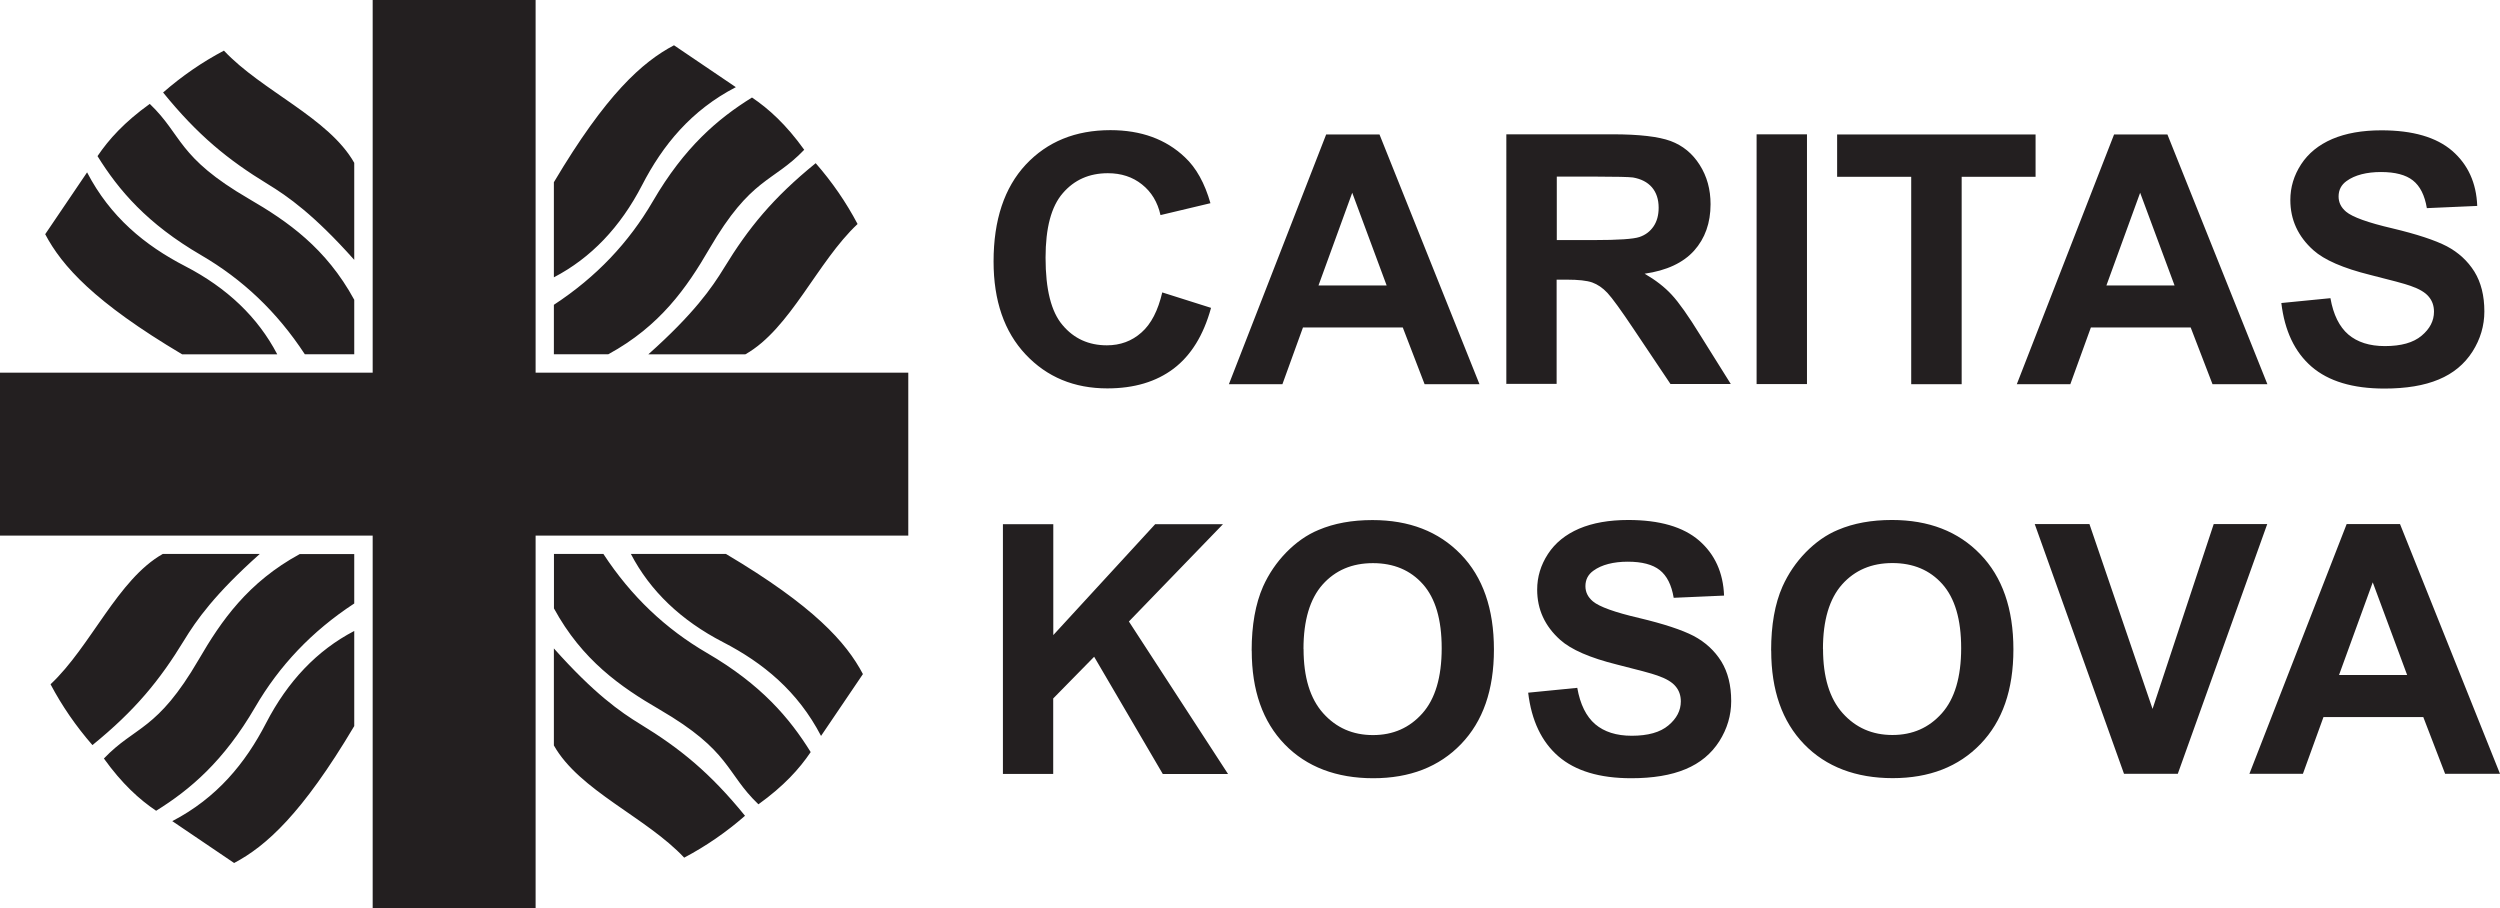
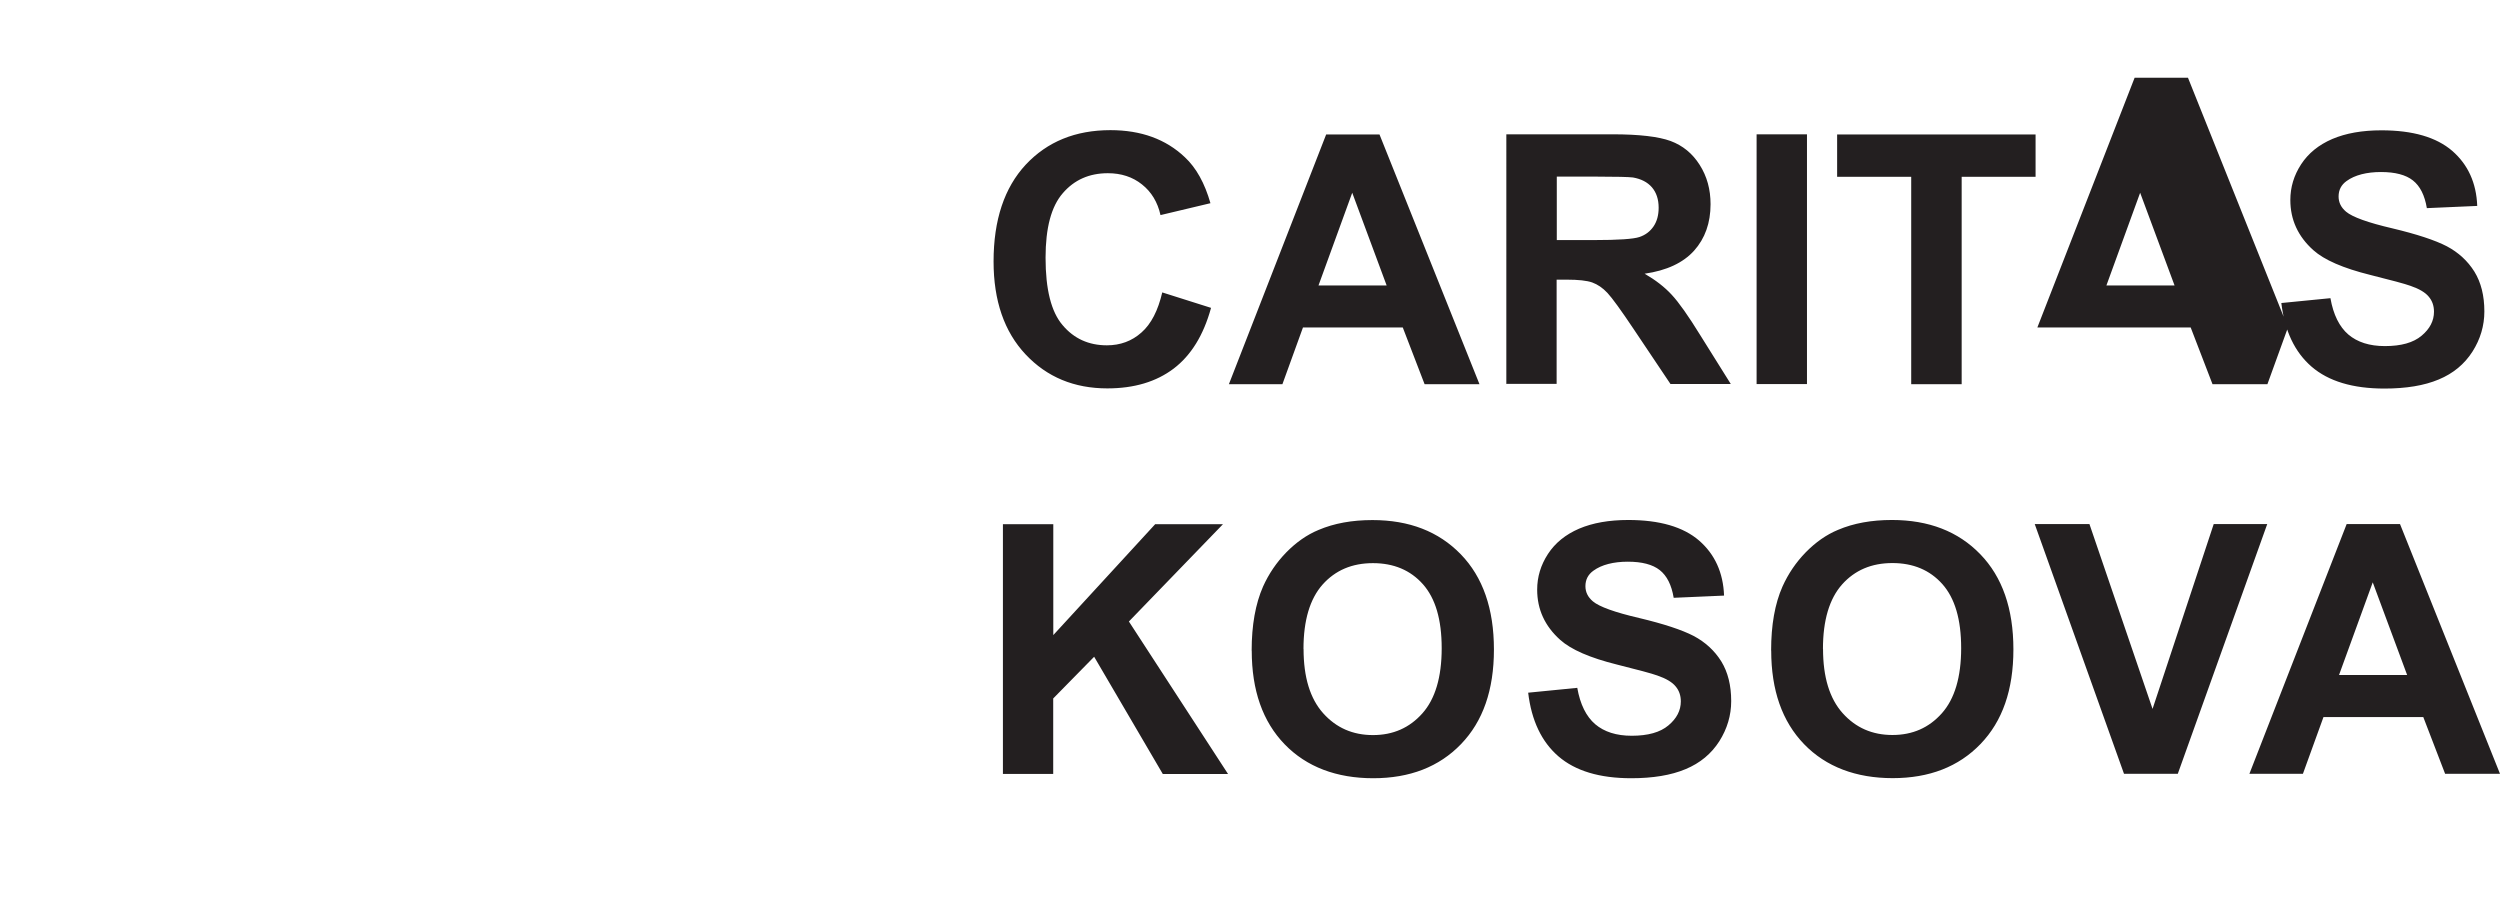
<svg xmlns="http://www.w3.org/2000/svg" viewBox="0 0 294.29 106.92" data-name="Layer 2" id="Layer_2">
  <defs>
    <style>
      .cls-1 {
        fill-rule: evenodd;
      }

      .cls-1, .cls-2 {
        fill: #231f20;
      }
    </style>
  </defs>
  <g data-name="Layer 1" id="Layer_1-2">
    <g>
-       <path d="m11.48,18.38h0c2.49,4.01,5.83,7.95,12.2,11.66,4.86,2.83,8.92,6.65,12.2,11.66h5.82v-6.41c-3.32-6.09-7.83-9.23-12.41-11.89-8.47-4.93-7.77-7.45-11.66-11.17-2.98,2.14-4.82,4.17-6.16,6.16m21.16,23.31h0c-2.27-4.35-5.89-7.81-10.84-10.37-4.73-2.44-8.81-5.79-11.54-11.04-1.64,2.43-3.28,4.85-4.93,7.28,1.97,3.74,5.78,8,16.12,14.14h11.19ZM26.36,5.96h0c-2.54,1.34-4.93,2.98-7.16,4.93,4.1,5.05,7.65,7.93,12.3,10.77,2.38,1.45,5.45,3.6,10.2,8.93v-11.42c-2.99-5.3-10.9-8.47-15.34-13.21Zm-7.98,89.48h0c4.01-2.49,7.95-5.83,11.66-12.2,2.83-4.86,6.65-8.92,11.66-12.2v-5.82h-6.41c-6.09,3.32-9.23,7.83-11.89,12.41-4.93,8.47-7.45,7.77-11.17,11.66,2.14,2.98,4.17,4.82,6.16,6.16Zm23.31-21.16h0c-4.35,2.27-7.81,5.89-10.37,10.84-2.44,4.73-5.79,8.81-11.04,11.54,2.43,1.64,4.85,3.28,7.28,4.93,3.74-1.97,8-5.78,14.14-16.12v-11.19Zm-35.74,6.27h0c1.34,2.54,2.99,4.93,4.93,7.16,5.05-4.1,7.93-7.65,10.77-12.3,1.45-2.38,3.6-5.45,8.93-10.2h-11.42c-5.3,2.99-8.47,10.9-13.21,15.34Zm89.48,7.98h0c-2.49-4.01-5.83-7.95-12.2-11.66-4.86-2.83-8.92-6.65-12.2-11.66h-5.82v6.41c3.32,6.09,7.83,9.23,12.41,11.89,8.47,4.93,7.77,7.45,11.66,11.17,2.98-2.14,4.82-4.17,6.16-6.16Zm-21.16-23.31h0c2.27,4.35,5.89,7.81,10.84,10.37,4.73,2.44,8.81,5.79,11.54,11.04,1.64-2.43,3.28-4.85,4.93-7.28-1.97-3.74-5.78-8-16.12-14.14h-11.19Zm6.27,35.74h0c2.54-1.34,4.93-2.98,7.16-4.93-4.1-5.05-7.65-7.93-12.3-10.77-2.38-1.45-5.45-3.6-10.2-8.93v11.42c2.98,5.3,10.9,8.47,15.34,13.21Zm7.98-89.48h0c-4.01,2.49-7.95,5.83-11.66,12.2-2.83,4.86-6.65,8.92-11.66,12.2v5.82h6.41c6.09-3.32,9.23-7.83,11.89-12.41,4.93-8.47,7.45-7.77,11.17-11.66-2.14-2.98-4.17-4.82-6.16-6.16Zm-23.31,21.16h0c4.35-2.27,7.81-5.89,10.37-10.84,2.44-4.73,5.79-8.82,11.04-11.54-2.43-1.64-4.85-3.28-7.28-4.93-3.74,1.97-8,5.78-14.14,16.12v11.19Zm35.74-6.27h0c-1.34-2.54-2.98-4.93-4.93-7.16-5.05,4.1-7.93,7.65-10.77,12.3-1.45,2.38-3.6,5.45-8.93,10.2h11.42c5.3-2.99,8.47-10.9,13.21-15.34ZM43.87,0h19.18v43.87h43.87v19.18h-43.87v43.87h-19.18v-43.87H0v-19.18h43.87V0Z" class="cls-1" />
-       <path d="m283.36,79.46l-4.05-10.91-3.97,10.91h8.02Zm10.93,11.63h-6.46l-2.57-6.68h-11.75l-2.42,6.68h-6.3l11.45-29.4h6.28l11.77,29.4Zm-44.26,0l-10.51-29.4h6.44l7.43,21.76,7.2-21.76h6.3l-10.53,29.4h-6.34Zm-35.43-14.71c0,3.33.77,5.85,2.31,7.57,1.54,1.72,3.49,2.57,5.86,2.57s4.3-.85,5.82-2.56c1.51-1.7,2.27-4.26,2.27-7.66s-.74-5.88-2.21-7.54c-1.48-1.66-3.44-2.48-5.89-2.48s-4.42.84-5.92,2.52c-1.49,1.68-2.25,4.2-2.25,7.59Zm-6.11.2c0-3,.44-5.51,1.34-7.54.67-1.49,1.58-2.84,2.74-4.03,1.16-1.18,2.42-2.07,3.8-2.64,1.83-.78,3.94-1.16,6.34-1.16,4.33,0,7.8,1.34,10.4,4.03,2.6,2.68,3.9,6.42,3.9,11.2s-1.29,8.46-3.87,11.14c-2.58,2.68-6.03,4.02-10.34,4.02s-7.85-1.33-10.43-4c-2.58-2.67-3.87-6.34-3.87-11.02Zm-28.6,4.96l5.78-.57c.34,1.94,1.05,3.37,2.11,4.28,1.06.9,2.49,1.36,4.3,1.36,1.91,0,3.35-.4,4.32-1.22.97-.81,1.46-1.75,1.46-2.83,0-.7-.21-1.29-.62-1.77-.4-.49-1.12-.92-2.14-1.27-.69-.25-2.28-.67-4.75-1.29-3.18-.79-5.41-1.76-6.69-2.91-1.81-1.62-2.71-3.59-2.71-5.91,0-1.5.42-2.89,1.27-4.2.85-1.3,2.07-2.29,3.67-2.98,1.6-.68,3.53-1.02,5.78-1.02,3.7,0,6.47.81,8.34,2.42,1.86,1.62,2.84,3.78,2.94,6.48l-5.93.26c-.25-1.51-.8-2.6-1.64-3.26-.83-.66-2.09-.99-3.76-.99s-3.08.35-4.05,1.06c-.63.45-.94,1.06-.94,1.82,0,.7.29,1.29.88,1.79.75.63,2.57,1.29,5.45,1.96,2.89.69,5.02,1.39,6.41,2.11,1.38.73,2.46,1.73,3.25,2.99.78,1.27,1.17,2.83,1.17,4.68,0,1.68-.47,3.26-1.4,4.73-.94,1.47-2.26,2.57-3.97,3.28-1.71.72-3.85,1.07-6.4,1.07-3.72,0-6.57-.86-8.56-2.57-1.99-1.72-3.18-4.22-3.57-7.51Zm-26.44-5.15c0,3.33.77,5.85,2.31,7.57,1.54,1.72,3.49,2.57,5.86,2.57s4.3-.85,5.82-2.56c1.51-1.7,2.27-4.26,2.27-7.66s-.74-5.88-2.21-7.54c-1.48-1.66-3.44-2.48-5.89-2.48s-4.42.84-5.92,2.52c-1.49,1.68-2.25,4.2-2.25,7.59Zm-6.11.2c0-3,.45-5.51,1.34-7.54.67-1.49,1.58-2.84,2.74-4.03,1.16-1.18,2.42-2.07,3.8-2.64,1.83-.78,3.94-1.16,6.34-1.16,4.33,0,7.79,1.34,10.4,4.03,2.6,2.68,3.9,6.42,3.9,11.2s-1.29,8.46-3.87,11.14c-2.58,2.68-6.03,4.02-10.34,4.02s-7.85-1.33-10.43-4c-2.58-2.67-3.87-6.34-3.87-11.02Zm-29.28,14.52v-29.4h5.93v13.05l11.99-13.05h7.98l-11.07,11.45,11.67,17.95h-7.68l-8.08-13.8-4.82,4.91v8.88h-5.93Zm150.49-55.44l5.78-.57c.34,1.94,1.05,3.37,2.11,4.28,1.06.9,2.49,1.36,4.3,1.36,1.91,0,3.35-.4,4.32-1.22.97-.81,1.46-1.75,1.46-2.83,0-.7-.21-1.29-.62-1.77-.4-.49-1.12-.92-2.14-1.27-.69-.25-2.28-.67-4.75-1.29-3.18-.79-5.41-1.76-6.69-2.91-1.81-1.62-2.71-3.59-2.71-5.91,0-1.5.42-2.89,1.27-4.2.85-1.3,2.07-2.29,3.67-2.98,1.6-.68,3.53-1.02,5.78-1.02,3.7,0,6.47.81,8.34,2.42,1.86,1.62,2.84,3.78,2.94,6.48l-5.93.26c-.25-1.51-.8-2.6-1.64-3.26-.83-.66-2.09-.99-3.76-.99s-3.08.35-4.05,1.06c-.63.45-.94,1.06-.94,1.82,0,.7.29,1.29.88,1.79.75.63,2.57,1.29,5.45,1.96,2.89.69,5.02,1.39,6.41,2.11,1.38.73,2.46,1.73,3.25,2.99.78,1.27,1.17,2.83,1.17,4.68,0,1.68-.47,3.27-1.4,4.73-.94,1.47-2.26,2.57-3.97,3.28-1.71.72-3.85,1.07-6.4,1.07-3.72,0-6.57-.86-8.56-2.57-1.99-1.72-3.18-4.22-3.57-7.51Zm-12.57-2.07l-4.05-10.91-3.97,10.91h8.02Zm10.93,11.63h-6.46l-2.57-6.68h-11.75l-2.42,6.68h-6.3l11.45-29.4h6.28l11.77,29.4Zm-41.93,0v-24.42h-8.72v-4.98h23.36v4.98h-8.7v24.42h-5.94Zm-18.2,0V15.81h5.93v29.4h-5.93Zm-23.52-16.97h4.39c2.85,0,4.63-.12,5.34-.36.71-.24,1.26-.66,1.66-1.25.4-.59.6-1.32.6-2.2,0-.99-.27-1.79-.79-2.4-.53-.61-1.27-.99-2.24-1.16-.48-.06-1.92-.1-4.33-.1h-4.63v7.45Zm-5.94,16.97V15.81h12.5c3.14,0,5.42.27,6.84.79,1.42.53,2.57,1.46,3.42,2.81.86,1.35,1.28,2.89,1.28,4.63,0,2.2-.65,4.03-1.94,5.47-1.29,1.43-3.24,2.34-5.82,2.71,1.29.75,2.35,1.57,3.18,2.47.84.9,1.96,2.48,3.37,4.77l3.59,5.74h-7.1l-4.29-6.4c-1.53-2.29-2.57-3.72-3.13-4.32-.56-.6-1.16-1-1.79-1.23-.63-.22-1.62-.33-2.99-.33h-1.2v12.27h-5.94Zm-14.09-11.63l-4.05-10.91-3.97,10.91h8.02Zm10.93,11.63h-6.46l-2.57-6.68h-11.75l-2.42,6.68h-6.3l11.45-29.4h6.28l11.77,29.4Zm-37.35-10.81l5.75,1.82c-.88,3.21-2.35,5.59-4.4,7.15-2.05,1.55-4.65,2.33-7.81,2.33-3.9,0-7.11-1.33-9.62-4-2.51-2.67-3.77-6.32-3.77-10.94,0-4.89,1.27-8.69,3.79-11.4,2.53-2.7,5.84-4.06,9.97-4.06,3.59,0,6.52,1.06,8.76,3.19,1.34,1.25,2.34,3.06,3.01,5.41l-5.88,1.4c-.34-1.53-1.07-2.73-2.18-3.61-1.1-.88-2.44-1.32-4.02-1.32-2.18,0-3.95.78-5.3,2.35-1.36,1.56-2.03,4.09-2.03,7.6,0,3.72.66,6.37,2.01,7.94,1.33,1.58,3.07,2.37,5.21,2.37,1.58,0,2.94-.5,4.07-1.51,1.14-1,1.95-2.58,2.45-4.73Z" class="cls-2" />
+       <path d="m283.36,79.46l-4.05-10.91-3.97,10.91h8.02Zm10.93,11.63h-6.46l-2.57-6.68h-11.75l-2.42,6.68h-6.3l11.45-29.4h6.28l11.77,29.4Zm-44.26,0l-10.51-29.4h6.44l7.43,21.76,7.2-21.76h6.3l-10.53,29.4h-6.34Zm-35.43-14.71c0,3.33.77,5.85,2.31,7.57,1.54,1.72,3.49,2.57,5.86,2.57s4.3-.85,5.82-2.56c1.51-1.7,2.27-4.26,2.27-7.66s-.74-5.88-2.21-7.54c-1.48-1.66-3.44-2.48-5.89-2.48s-4.42.84-5.92,2.52c-1.49,1.68-2.25,4.2-2.25,7.59Zm-6.11.2c0-3,.44-5.51,1.34-7.54.67-1.49,1.58-2.84,2.74-4.03,1.16-1.18,2.42-2.07,3.8-2.64,1.83-.78,3.94-1.16,6.34-1.16,4.33,0,7.8,1.34,10.4,4.03,2.6,2.68,3.9,6.42,3.9,11.2s-1.29,8.46-3.87,11.14c-2.58,2.68-6.03,4.02-10.34,4.02s-7.85-1.33-10.43-4c-2.58-2.67-3.87-6.34-3.87-11.02Zm-28.6,4.96l5.78-.57c.34,1.94,1.05,3.37,2.11,4.28,1.06.9,2.49,1.36,4.3,1.36,1.91,0,3.35-.4,4.32-1.22.97-.81,1.46-1.75,1.46-2.83,0-.7-.21-1.29-.62-1.77-.4-.49-1.12-.92-2.14-1.27-.69-.25-2.28-.67-4.75-1.29-3.18-.79-5.41-1.76-6.69-2.91-1.81-1.62-2.71-3.59-2.71-5.91,0-1.5.42-2.89,1.27-4.2.85-1.3,2.07-2.29,3.67-2.98,1.6-.68,3.53-1.02,5.78-1.02,3.7,0,6.47.81,8.34,2.42,1.86,1.62,2.84,3.78,2.94,6.48l-5.93.26c-.25-1.51-.8-2.6-1.64-3.26-.83-.66-2.09-.99-3.76-.99s-3.08.35-4.05,1.06c-.63.45-.94,1.06-.94,1.82,0,.7.29,1.29.88,1.79.75.63,2.57,1.29,5.45,1.96,2.89.69,5.02,1.39,6.41,2.11,1.38.73,2.46,1.73,3.25,2.99.78,1.27,1.17,2.83,1.17,4.68,0,1.68-.47,3.26-1.4,4.73-.94,1.47-2.26,2.57-3.97,3.28-1.71.72-3.85,1.07-6.4,1.07-3.72,0-6.57-.86-8.56-2.57-1.99-1.72-3.18-4.22-3.57-7.51Zm-26.44-5.15c0,3.33.77,5.85,2.31,7.57,1.54,1.72,3.49,2.57,5.86,2.57s4.3-.85,5.82-2.56c1.51-1.7,2.27-4.26,2.27-7.66s-.74-5.88-2.21-7.54c-1.48-1.66-3.44-2.48-5.89-2.48s-4.42.84-5.92,2.52c-1.49,1.68-2.25,4.2-2.25,7.59Zm-6.11.2c0-3,.45-5.51,1.34-7.54.67-1.49,1.58-2.84,2.74-4.03,1.16-1.18,2.42-2.07,3.8-2.64,1.83-.78,3.94-1.16,6.34-1.16,4.33,0,7.79,1.34,10.4,4.03,2.6,2.68,3.9,6.42,3.9,11.2s-1.29,8.46-3.87,11.14c-2.58,2.68-6.03,4.02-10.34,4.02s-7.85-1.33-10.43-4c-2.58-2.67-3.87-6.34-3.87-11.02Zm-29.28,14.52v-29.4h5.93v13.05l11.99-13.05h7.98l-11.07,11.45,11.67,17.95h-7.68l-8.08-13.8-4.82,4.91v8.88h-5.93Zm150.49-55.44l5.78-.57c.34,1.94,1.05,3.37,2.11,4.28,1.06.9,2.49,1.36,4.3,1.36,1.91,0,3.35-.4,4.32-1.22.97-.81,1.46-1.75,1.46-2.83,0-.7-.21-1.29-.62-1.77-.4-.49-1.12-.92-2.14-1.27-.69-.25-2.28-.67-4.75-1.29-3.18-.79-5.41-1.76-6.69-2.91-1.81-1.62-2.71-3.59-2.71-5.91,0-1.5.42-2.89,1.27-4.2.85-1.3,2.07-2.29,3.67-2.98,1.6-.68,3.53-1.02,5.78-1.02,3.7,0,6.47.81,8.34,2.42,1.86,1.62,2.84,3.78,2.94,6.48l-5.93.26c-.25-1.51-.8-2.6-1.64-3.26-.83-.66-2.09-.99-3.76-.99s-3.08.35-4.05,1.06c-.63.45-.94,1.06-.94,1.82,0,.7.29,1.29.88,1.79.75.63,2.57,1.29,5.45,1.96,2.89.69,5.02,1.39,6.41,2.11,1.38.73,2.46,1.73,3.25,2.99.78,1.27,1.17,2.83,1.17,4.68,0,1.68-.47,3.27-1.4,4.73-.94,1.47-2.26,2.57-3.97,3.28-1.71.72-3.85,1.07-6.4,1.07-3.72,0-6.57-.86-8.56-2.57-1.99-1.72-3.18-4.22-3.57-7.51Zm-12.57-2.07l-4.05-10.91-3.97,10.91h8.02Zm10.93,11.63h-6.46l-2.57-6.68h-11.75h-6.3l11.45-29.4h6.28l11.77,29.4Zm-41.93,0v-24.42h-8.72v-4.98h23.36v4.98h-8.7v24.42h-5.94Zm-18.2,0V15.81h5.93v29.4h-5.93Zm-23.52-16.97h4.39c2.85,0,4.63-.12,5.34-.36.71-.24,1.26-.66,1.66-1.25.4-.59.6-1.32.6-2.2,0-.99-.27-1.79-.79-2.4-.53-.61-1.27-.99-2.24-1.16-.48-.06-1.92-.1-4.33-.1h-4.63v7.45Zm-5.94,16.97V15.81h12.5c3.14,0,5.42.27,6.84.79,1.42.53,2.57,1.46,3.42,2.81.86,1.35,1.28,2.89,1.28,4.63,0,2.2-.65,4.03-1.94,5.47-1.29,1.43-3.24,2.34-5.82,2.71,1.29.75,2.35,1.57,3.18,2.47.84.9,1.96,2.48,3.37,4.77l3.59,5.74h-7.1l-4.29-6.4c-1.53-2.29-2.57-3.72-3.13-4.32-.56-.6-1.16-1-1.79-1.23-.63-.22-1.62-.33-2.99-.33h-1.2v12.27h-5.94Zm-14.09-11.63l-4.05-10.91-3.97,10.91h8.02Zm10.93,11.63h-6.46l-2.57-6.68h-11.75l-2.42,6.68h-6.3l11.45-29.4h6.28l11.77,29.4Zm-37.35-10.81l5.75,1.82c-.88,3.21-2.35,5.59-4.4,7.15-2.05,1.55-4.65,2.33-7.81,2.33-3.9,0-7.11-1.33-9.62-4-2.51-2.67-3.77-6.32-3.77-10.94,0-4.89,1.27-8.69,3.79-11.4,2.53-2.7,5.84-4.06,9.97-4.06,3.59,0,6.52,1.06,8.76,3.19,1.34,1.25,2.34,3.06,3.01,5.41l-5.88,1.4c-.34-1.53-1.07-2.73-2.18-3.61-1.1-.88-2.44-1.32-4.02-1.32-2.18,0-3.95.78-5.3,2.35-1.36,1.56-2.03,4.09-2.03,7.6,0,3.72.66,6.37,2.01,7.94,1.33,1.58,3.07,2.37,5.21,2.37,1.58,0,2.94-.5,4.07-1.51,1.14-1,1.95-2.58,2.45-4.73Z" class="cls-2" />
    </g>
  </g>
</svg>